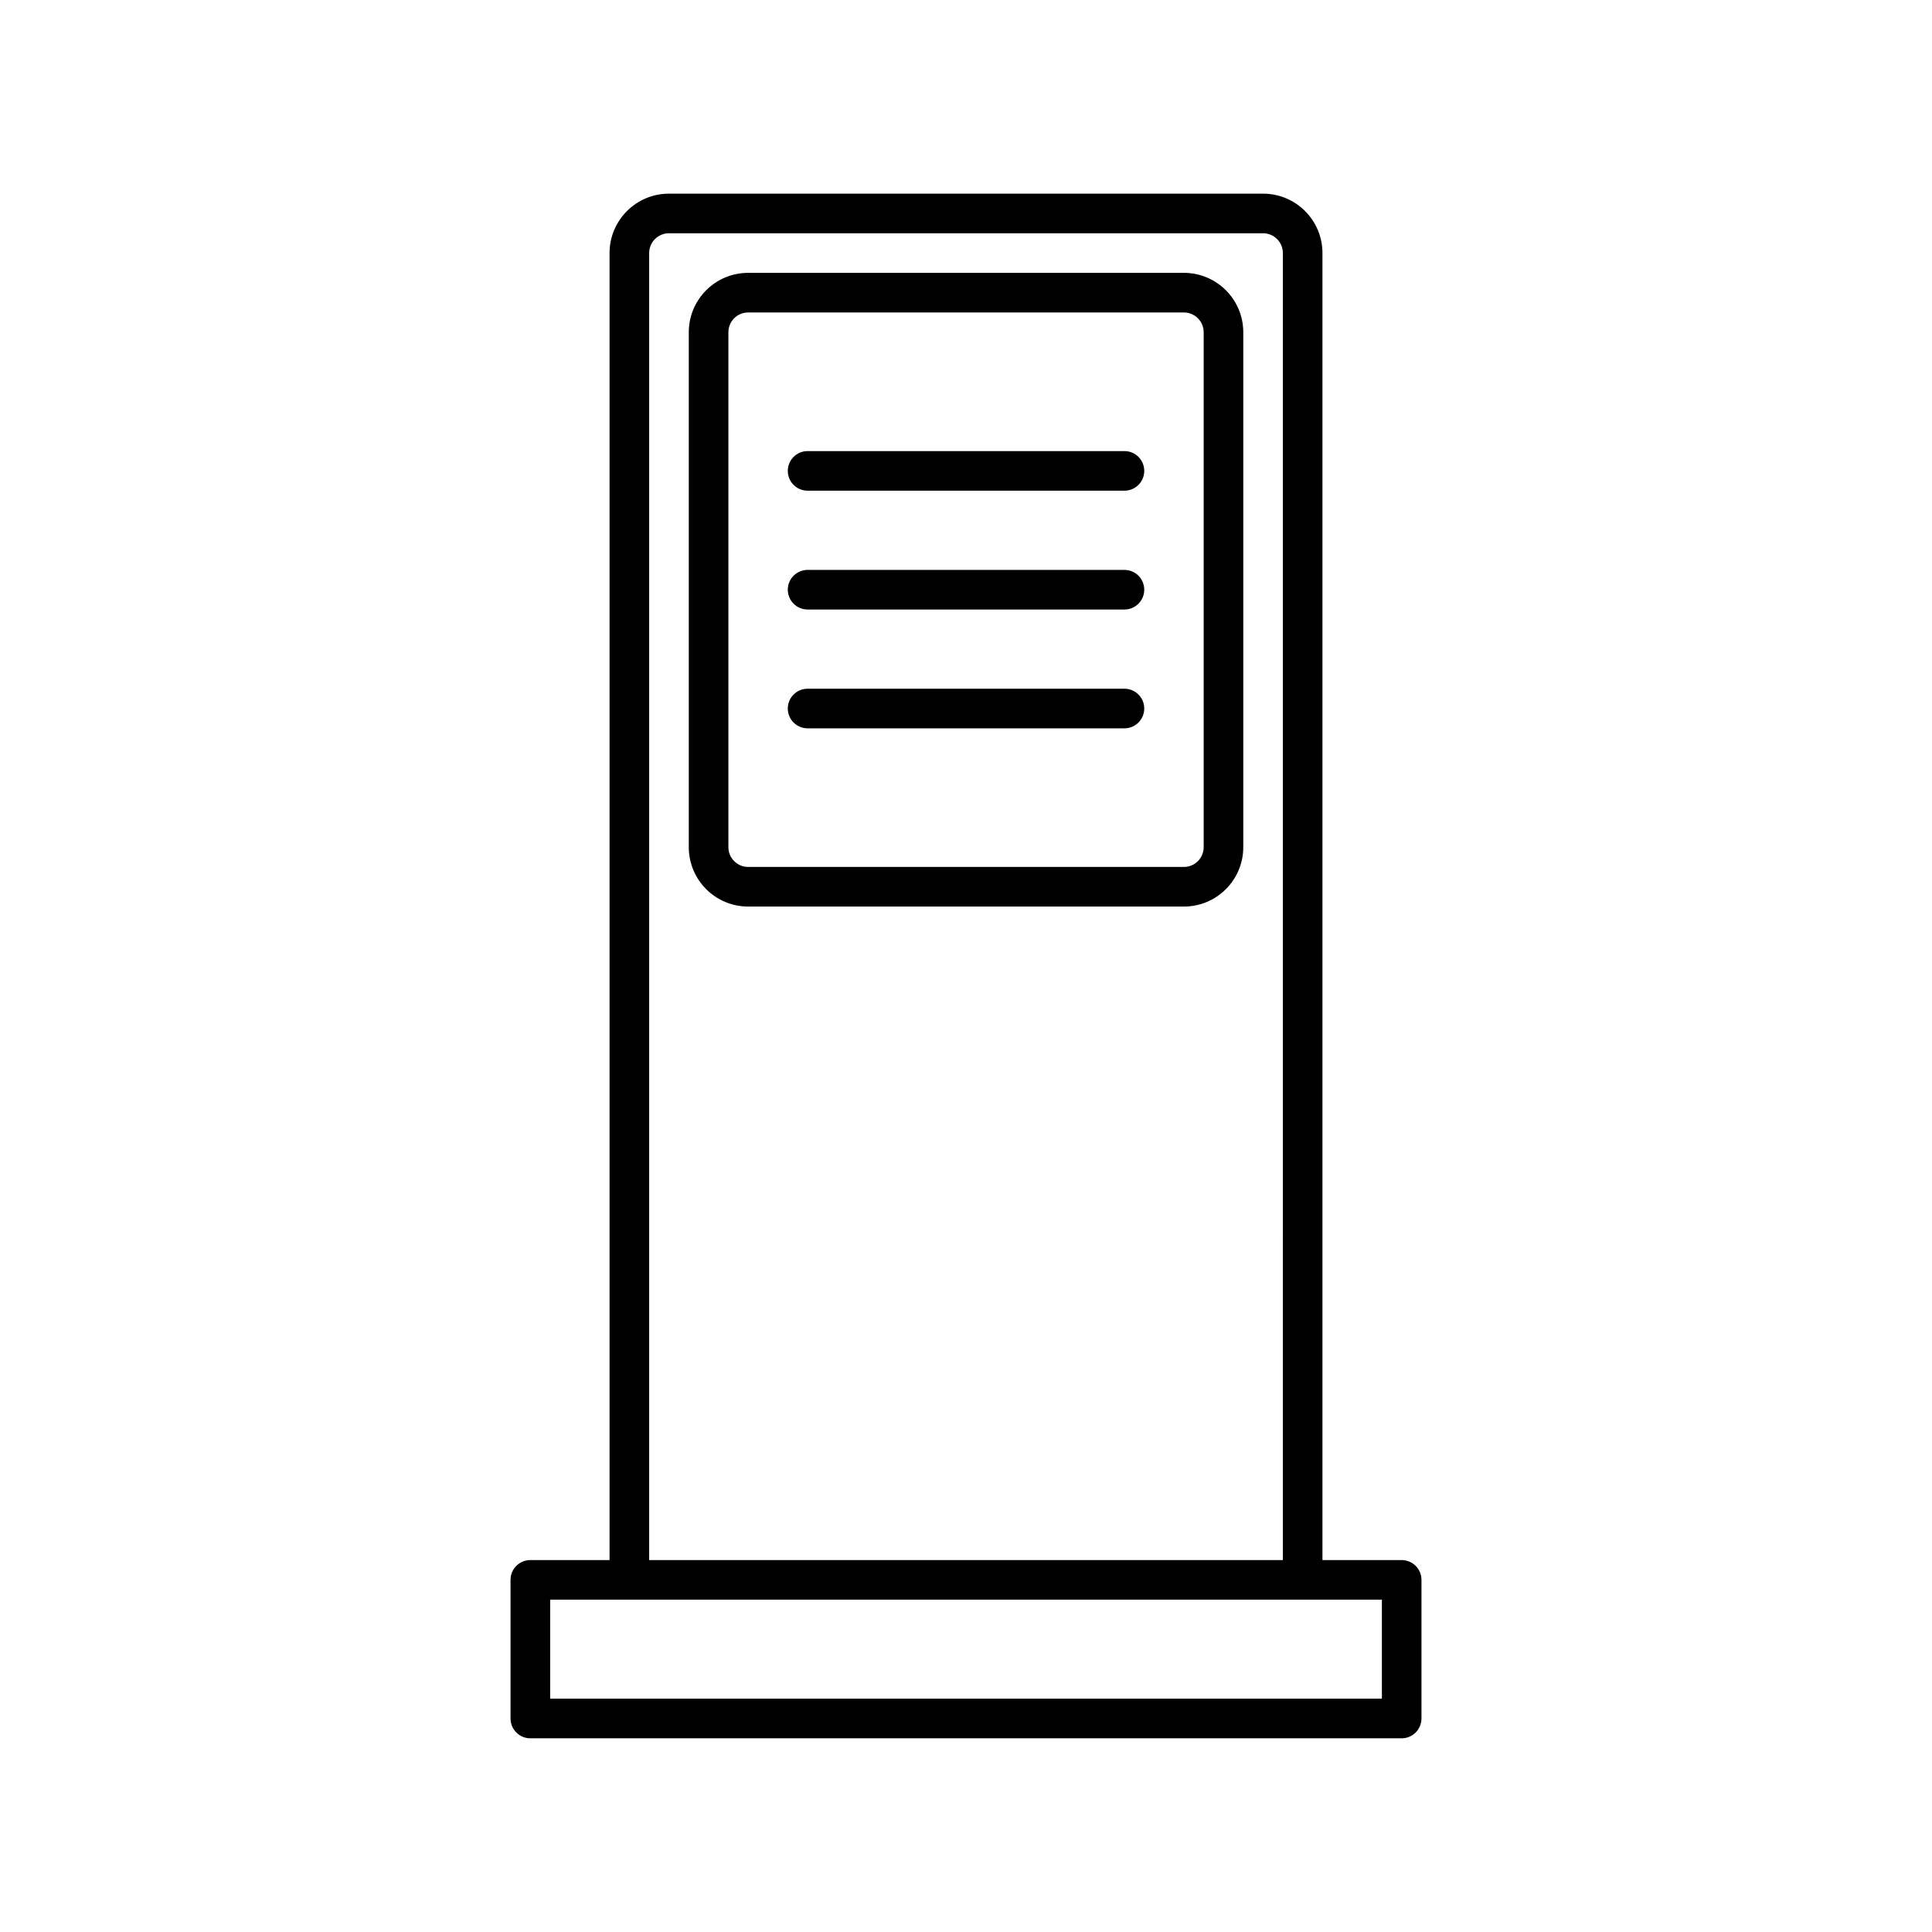
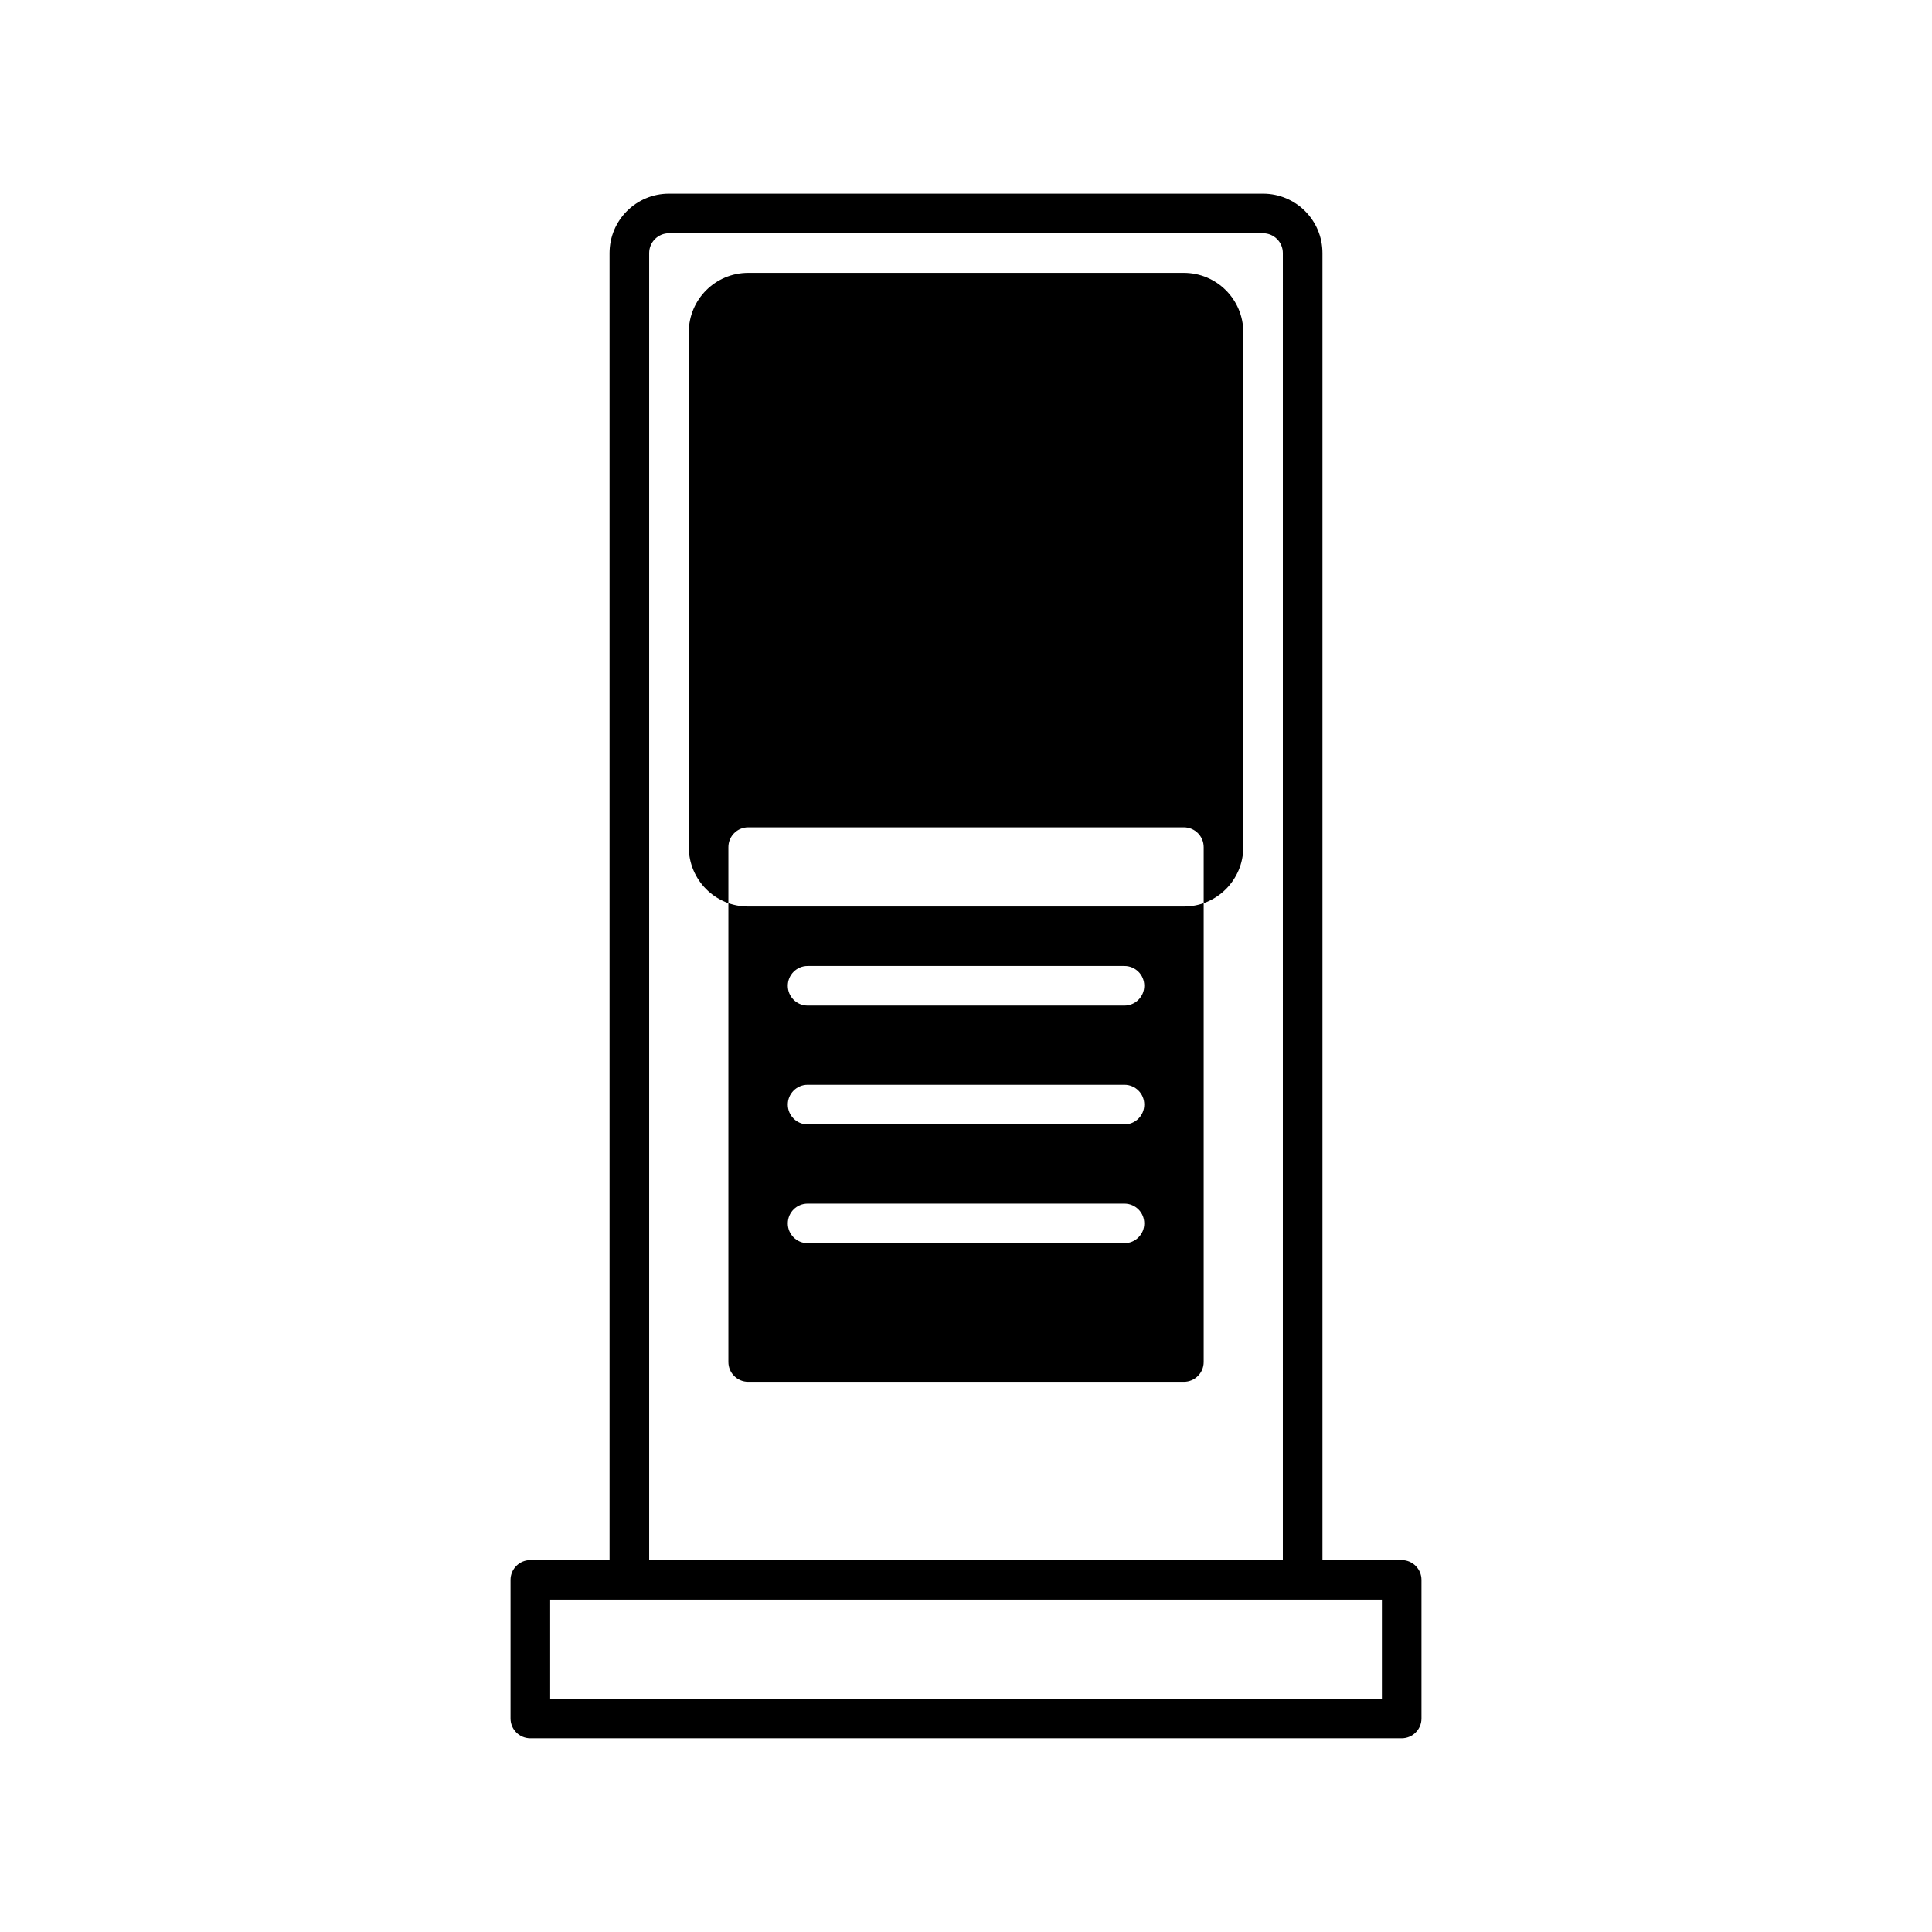
<svg xmlns="http://www.w3.org/2000/svg" fill="#000000" width="800px" height="800px" version="1.1" viewBox="144 144 512 512">
-   <path d="m321.28 195.32c-8.695 0-15.742 7.051-15.742 15.746v346.37h-20.992c-2.898 0-5.25 2.352-5.25 5.25v36.734c0 2.898 2.352 5.25 5.25 5.25h230.91c2.898 0 5.25-2.352 5.25-5.25v-36.734c0-2.898-2.352-5.25-5.25-5.25h-20.992v-346.37c0-8.695-7.047-15.746-15.742-15.746zm162.69 15.746c0-2.898-2.348-5.25-5.246-5.25h-157.44c-2.898 0-5.246 2.352-5.246 5.25v346.37h167.93zm-173.18 356.86h-20.992v26.242h220.42v-26.242zm15.746-335.87c0-8.695 7.047-15.746 15.742-15.746h115.46c8.695 0 15.746 7.051 15.746 15.746v136.45c0 8.695-7.051 15.742-15.746 15.742h-115.46c-8.695 0-15.742-7.047-15.742-15.742zm15.742-5.25c-2.898 0-5.246 2.352-5.246 5.25v136.45c0 2.898 2.348 5.246 5.246 5.246h115.46c2.898 0 5.25-2.348 5.25-5.246v-136.45c0-2.898-2.352-5.25-5.25-5.25zm15.746 36.738c-2.898 0-5.25 2.348-5.25 5.246s2.352 5.25 5.25 5.25h83.969c2.898 0 5.246-2.352 5.246-5.25s-2.348-5.246-5.246-5.246zm-5.25 36.734c0-2.898 2.352-5.246 5.25-5.246h83.969c2.898 0 5.246 2.348 5.246 5.246 0 2.898-2.348 5.25-5.246 5.25h-83.969c-2.898 0-5.25-2.352-5.25-5.25zm5.25 26.242c-2.898 0-5.25 2.348-5.25 5.246 0 2.898 2.352 5.25 5.25 5.25h83.969c2.898 0 5.246-2.352 5.246-5.25 0-2.898-2.348-5.246-5.246-5.246z" fill-rule="evenodd" />
+   <path d="m321.28 195.32c-8.695 0-15.742 7.051-15.742 15.746v346.37h-20.992c-2.898 0-5.25 2.352-5.25 5.25v36.734c0 2.898 2.352 5.25 5.25 5.25h230.91c2.898 0 5.25-2.352 5.25-5.25v-36.734c0-2.898-2.352-5.25-5.25-5.25h-20.992v-346.37c0-8.695-7.047-15.746-15.742-15.746zm162.69 15.746c0-2.898-2.348-5.25-5.246-5.25h-157.44c-2.898 0-5.246 2.352-5.246 5.25v346.37h167.93zm-173.18 356.86h-20.992v26.242h220.42v-26.242zm15.746-335.87c0-8.695 7.047-15.746 15.742-15.746h115.46c8.695 0 15.746 7.051 15.746 15.746v136.45c0 8.695-7.051 15.742-15.746 15.742h-115.46c-8.695 0-15.742-7.047-15.742-15.742m15.742-5.25c-2.898 0-5.246 2.352-5.246 5.25v136.45c0 2.898 2.348 5.246 5.246 5.246h115.46c2.898 0 5.25-2.348 5.25-5.246v-136.45c0-2.898-2.352-5.25-5.25-5.25zm15.746 36.738c-2.898 0-5.25 2.348-5.25 5.246s2.352 5.25 5.25 5.25h83.969c2.898 0 5.246-2.352 5.246-5.25s-2.348-5.246-5.246-5.246zm-5.25 36.734c0-2.898 2.352-5.246 5.25-5.246h83.969c2.898 0 5.246 2.348 5.246 5.246 0 2.898-2.348 5.25-5.246 5.25h-83.969c-2.898 0-5.25-2.352-5.25-5.25zm5.25 26.242c-2.898 0-5.25 2.348-5.25 5.246 0 2.898 2.352 5.25 5.25 5.25h83.969c2.898 0 5.246-2.352 5.246-5.25 0-2.898-2.348-5.246-5.246-5.246z" fill-rule="evenodd" />
</svg>